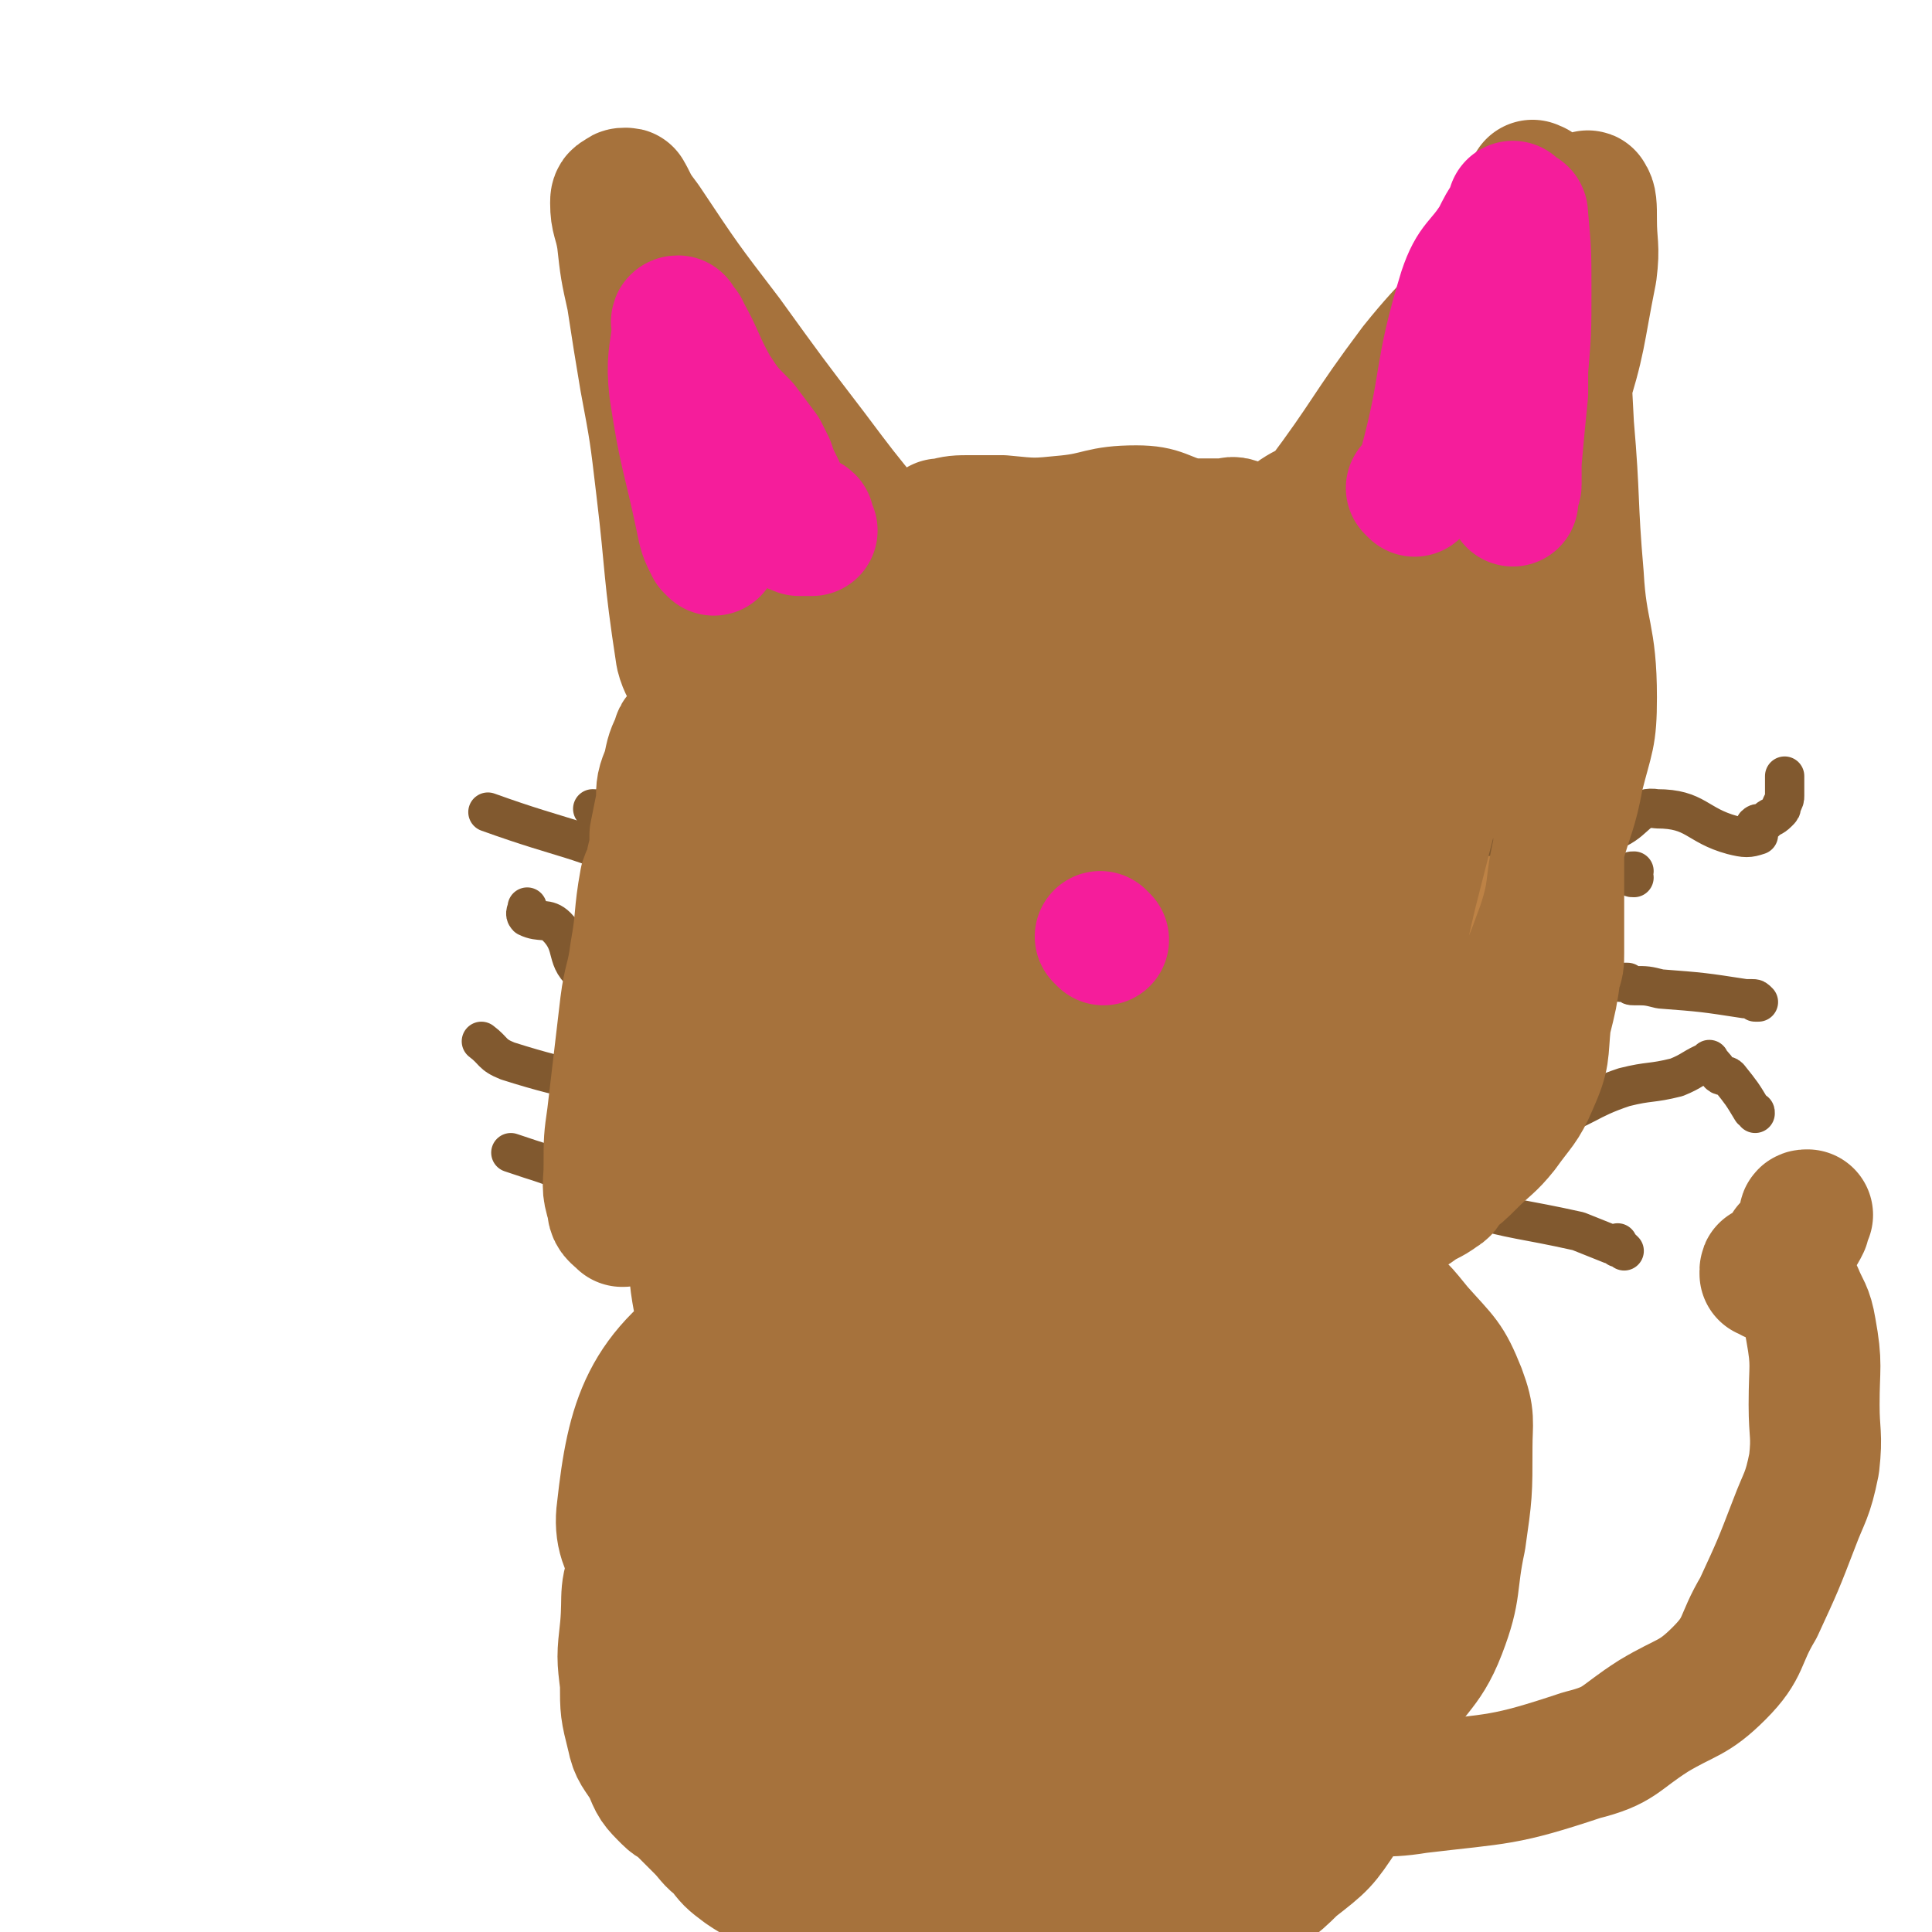
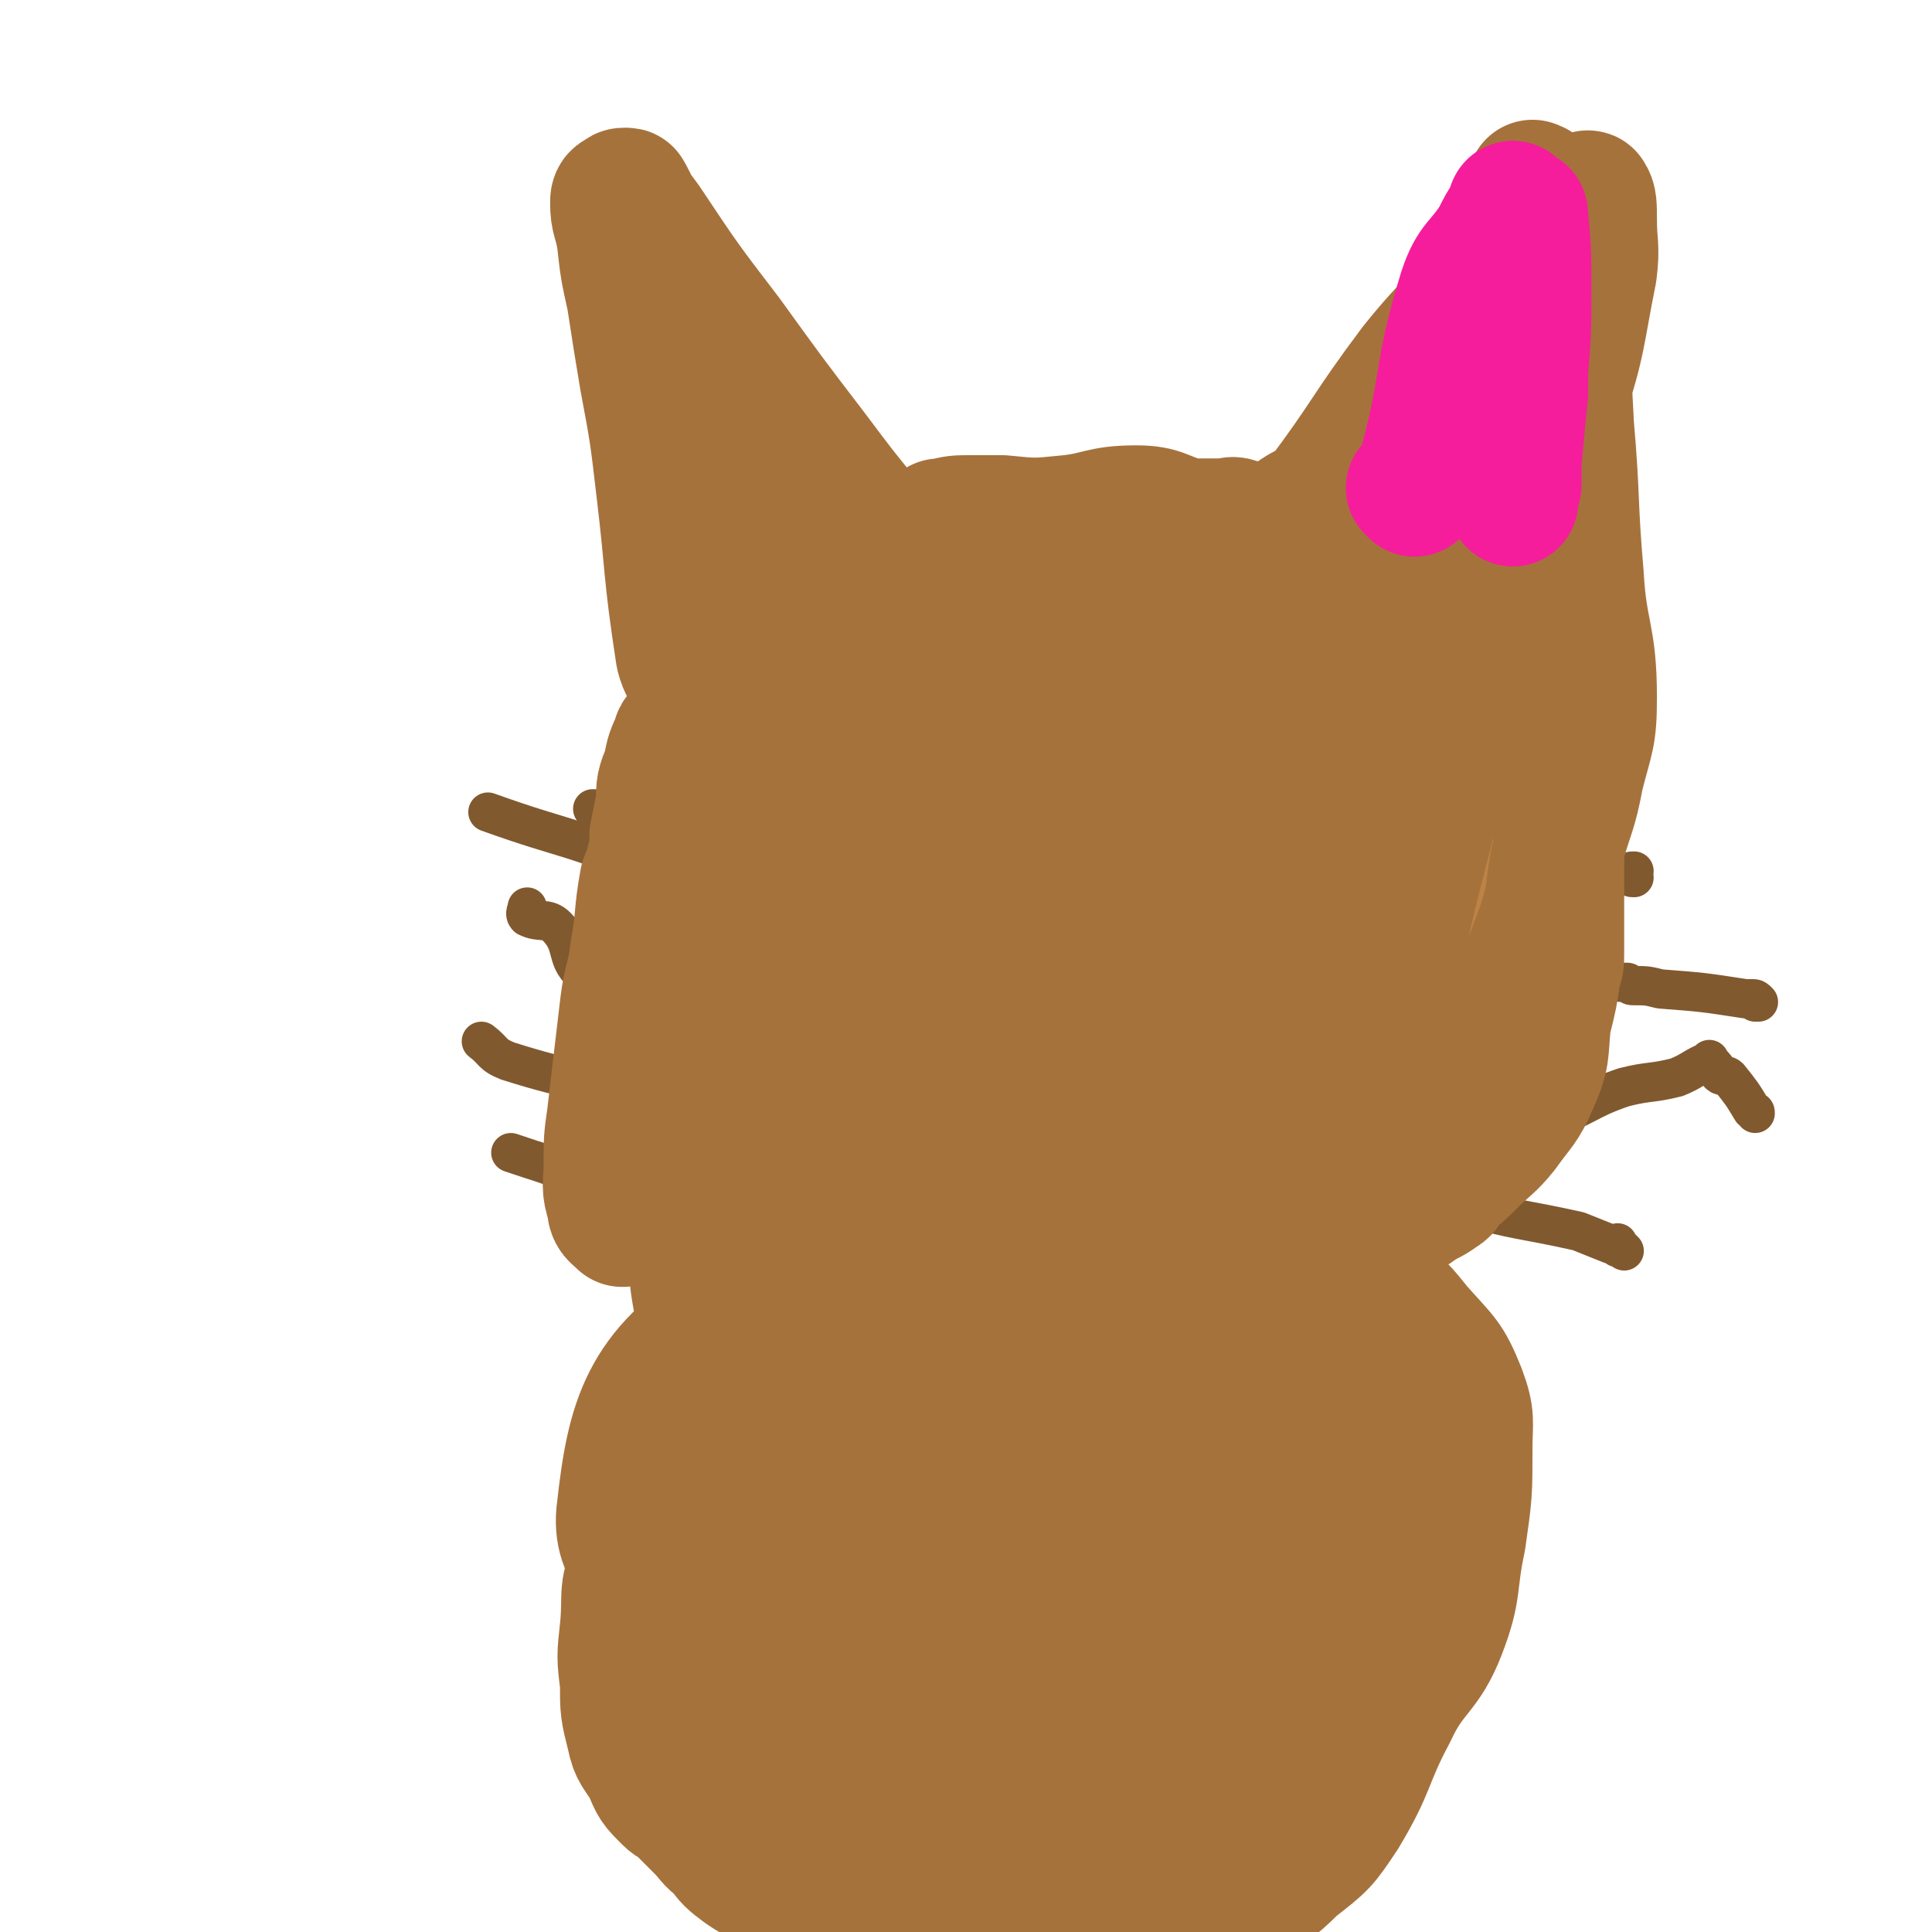
<svg xmlns="http://www.w3.org/2000/svg" viewBox="0 0 590 590" version="1.1">
  <g fill="none" stroke="#BD8245" stroke-width="40" stroke-linecap="round" stroke-linejoin="round">
    <path d="M372,186c0,0 0,-1 -1,-1 -3,0 -3,0 -5,0 -18,-1 -18,-2 -35,-1 -14,1 -14,2 -28,4 -6,1 -6,2 -12,3 -12,1 -13,-1 -24,3 -7,2 -6,4 -12,9 -10,8 -10,7 -19,15 -7,6 -8,6 -13,13 -5,9 -4,9 -8,19 -4,10 -4,10 -7,21 -2,10 -2,10 -4,21 -2,10 -3,10 -3,20 -1,7 -1,7 1,13 2,11 1,11 5,21 5,9 7,8 14,16 7,8 6,9 14,15 10,7 11,5 21,11 12,7 12,9 24,14 12,5 13,5 25,6 14,2 15,1 29,0 12,-2 12,-2 23,-6 14,-4 14,-5 27,-10 15,-7 16,-5 30,-13 12,-8 13,-8 24,-18 11,-10 13,-10 20,-23 8,-18 5,-20 9,-41 6,-23 7,-23 10,-46 1,-12 3,-14 -1,-24 -3,-9 -6,-9 -15,-14 -12,-7 -13,-5 -27,-10 -15,-6 -15,-7 -30,-12 -15,-6 -15,-6 -31,-11 -15,-4 -15,-5 -31,-7 -16,-2 -17,-3 -32,-1 -10,1 -12,2 -20,8 -11,9 -13,9 -19,22 -8,20 -5,22 -8,45 -3,26 -3,26 -3,52 0,20 0,21 4,41 3,12 2,14 9,23 9,9 11,10 23,14 16,5 17,4 34,4 21,-2 24,1 42,-8 23,-12 25,-14 41,-34 22,-28 22,-30 37,-62 8,-18 13,-23 8,-39 -4,-14 -11,-20 -28,-21 -34,-4 -40,-3 -73,10 -41,17 -43,20 -75,49 -22,21 -24,24 -34,51 -5,14 -5,22 5,32 15,15 22,18 46,17 33,-1 41,0 68,-21 36,-27 36,-34 59,-75 15,-25 20,-33 18,-57 -1,-12 -12,-17 -25,-14 -30,6 -36,8 -61,30 -33,30 -31,35 -53,75 -10,17 -11,21 -10,40 1,9 6,12 15,14 20,4 25,6 44,-2 22,-9 24,-13 39,-32 22,-29 23,-31 35,-64 6,-16 11,-26 2,-35 -13,-12 -29,-17 -48,-7 -32,19 -32,30 -54,65 -10,15 -11,20 -8,35 1,10 6,16 16,15 29,-2 38,-1 61,-20 25,-21 22,-29 35,-60 4,-10 6,-17 -1,-22 -14,-10 -22,-12 -42,-9 -22,5 -24,9 -42,25 -28,26 -30,28 -49,60 -7,11 -8,18 -3,27 5,8 11,8 22,7 25,-5 30,-3 50,-19 28,-24 32,-27 46,-61 12,-30 15,-38 6,-67 -6,-21 -15,-27 -37,-33 -23,-6 -31,-3 -53,10 -27,18 -29,23 -46,52 -13,23 -13,28 -13,53 0,11 3,18 13,20 19,4 25,3 44,-7 27,-15 29,-17 47,-41 16,-21 19,-27 19,-50 0,-13 -6,-18 -18,-22 -19,-6 -25,-7 -43,2 -43,22 -51,24 -81,60 -13,16 -11,27 -5,43 4,12 12,12 26,14 20,2 24,3 42,-5 23,-11 24,-15 41,-35 15,-16 23,-18 25,-38 1,-18 -2,-28 -18,-38 -28,-16 -40,-22 -71,-14 -27,7 -31,18 -45,45 -11,21 -7,26 -5,51 2,22 2,26 13,42 5,9 10,8 21,8 12,0 15,1 24,-7 22,-21 20,-25 37,-51 9,-12 8,-13 14,-26 5,-10 10,-13 7,-20 -2,-6 -8,-7 -18,-7 -32,3 -37,-2 -65,13 -23,12 -27,17 -36,40 -8,18 -5,24 1,44 6,17 8,24 22,30 14,6 21,3 35,-6 29,-17 30,-20 51,-46 19,-22 22,-25 30,-51 3,-8 -1,-15 -9,-16 -42,-3 -52,-7 -90,9 -21,8 -20,18 -28,40 -9,23 -9,27 -5,51 2,13 4,18 16,22 21,8 26,9 49,3 32,-9 36,-10 60,-31 17,-16 26,-28 21,-44 -5,-14 -20,-16 -41,-16 -40,-1 -47,-2 -82,14 -15,8 -12,15 -17,32 -5,15 -3,16 -2,31 0,8 0,9 3,16 1,4 2,4 5,5 2,2 2,2 4,2 17,-2 18,2 33,-5 24,-10 26,-10 45,-28 22,-21 22,-23 38,-50 8,-12 10,-16 9,-27 0,-5 -6,-5 -11,-3 -21,7 -24,7 -42,22 -21,18 -21,20 -37,43 -10,14 -13,16 -14,31 -1,10 1,16 10,20 18,7 22,5 43,2 29,-4 34,-1 58,-17 21,-13 20,-19 30,-42 6,-13 7,-20 1,-30 -4,-7 -10,-4 -22,-5 -17,-3 -18,-6 -35,-2 -15,3 -19,4 -28,15 -6,7 -2,10 -2,20 0,3 0,5 2,5 15,3 17,6 32,3 23,-4 26,-3 45,-16 14,-10 12,-15 20,-30 2,-4 1,-5 -1,-8 -3,-6 -3,-9 -10,-10 -20,-3 -22,-2 -42,1 -8,1 -8,4 -15,8 -11,7 -14,5 -21,15 -5,6 -3,9 -3,17 2,16 2,17 8,33 5,17 6,17 14,33 2,4 3,6 6,6 3,1 4,-2 7,-5 11,-10 12,-9 22,-19 15,-17 14,-18 28,-35 6,-7 8,-6 12,-15 2,-4 1,-5 -1,-10 -2,-4 -2,-5 -6,-8 -7,-5 -8,-7 -16,-8 -23,-3 -25,-3 -48,2 -28,5 -28,5 -54,17 -27,12 -27,14 -51,31 -16,11 -17,11 -29,26 -6,7 -4,8 -6,16 0,3 0,3 2,5 1,2 1,1 3,2 3,2 3,2 6,3 1,0 1,0 2,1 0,0 0,1 0,1 -2,-1 -2,-2 -4,-3 -4,-3 -5,-3 -9,-7 -3,-2 -3,-2 -5,-6 -3,-7 -2,-8 -4,-16 -3,-17 -4,-17 -5,-34 -1,-13 -3,-14 1,-26 4,-12 5,-13 14,-23 10,-12 11,-12 23,-21 9,-6 9,-7 19,-11 10,-3 10,-2 21,-3 14,-1 14,-1 28,-2 15,-1 15,-2 30,-2 12,-1 12,-2 23,0 7,1 7,2 13,5 9,5 9,5 17,10 4,3 4,3 6,7 4,6 4,6 7,13 4,10 5,10 8,20 4,11 6,11 7,22 1,9 1,9 -2,17 -3,12 -1,14 -9,23 -9,11 -11,11 -24,19 -8,4 -9,3 -19,5 -21,4 -21,3 -41,7 " />
    <path d="M227,258c0,0 -1,0 -1,-1 0,-1 0,-1 0,-2 -2,-5 -2,-5 -3,-10 -5,-35 -5,-35 -10,-69 -3,-19 -3,-19 -5,-38 -2,-15 -2,-15 -4,-31 -1,-8 -1,-8 -2,-16 0,-2 0,-2 0,-4 0,0 0,0 0,0 0,-1 0,-2 0,-2 0,0 -1,1 0,2 0,1 0,1 1,1 1,0 1,0 1,0 3,3 4,3 6,6 20,25 19,25 39,50 7,10 6,11 15,19 5,5 7,3 12,8 8,8 7,9 14,17 3,2 4,2 6,4 2,2 1,3 3,5 2,5 2,5 5,9 3,3 4,2 6,5 2,2 2,3 3,5 1,0 2,0 2,1 0,0 -1,0 -2,0 0,-1 0,-1 -1,-2 -1,0 -1,0 -2,0 -3,-2 -3,-3 -6,-5 -10,-5 -10,-5 -19,-10 -14,-6 -15,-4 -27,-12 -6,-4 -6,-4 -11,-10 -5,-5 -6,-5 -9,-12 -2,-6 -1,-7 -1,-14 -1,-1 0,-1 0,-3 0,0 -1,-1 0,-1 0,1 0,2 1,4 1,5 1,5 3,9 4,8 4,8 7,15 3,6 2,6 5,12 2,5 2,5 4,10 2,5 1,6 3,11 3,6 3,6 6,13 3,6 3,6 7,12 2,5 2,5 6,9 4,4 4,3 8,6 3,2 3,1 5,3 2,0 1,0 3,1 2,1 2,1 5,2 7,1 7,1 13,0 11,-1 13,0 22,-5 5,-3 3,-6 7,-11 4,-6 3,-8 9,-12 5,-3 6,-2 12,-4 5,-2 5,-2 9,-4 2,-1 2,-1 4,-3 1,-1 1,-2 3,-4 1,-2 1,-2 3,-4 1,-1 2,-1 3,-3 3,-2 3,-2 6,-4 2,-2 2,-3 5,-5 3,-3 3,-3 6,-6 5,-5 6,-4 10,-9 6,-8 6,-8 11,-16 9,-13 9,-13 17,-27 7,-11 7,-11 13,-22 6,-9 5,-10 10,-19 2,-3 3,-3 6,-5 2,-3 2,-2 4,-5 2,-3 2,-3 3,-6 1,-2 1,-3 1,-5 0,-1 0,-1 0,-1 0,-1 0,-1 0,-1 0,0 0,0 0,1 0,2 0,2 -1,3 -1,10 -1,10 -2,20 0,23 0,23 1,47 1,17 3,16 4,33 2,15 2,15 2,31 0,6 0,6 -1,13 -1,9 -1,9 -3,18 0,2 -1,1 -1,3 -1,3 -2,3 -2,6 -2,4 -1,4 -3,8 0,1 0,1 0,2 0,0 -1,0 -1,0 -1,-1 0,-1 -1,-3 0,0 -1,0 -1,-1 -2,-7 -2,-7 -3,-14 -2,-11 -3,-11 -4,-21 -2,-18 -2,-18 -3,-35 -1,-11 -2,-11 -1,-22 1,-10 2,-10 4,-20 1,-6 1,-6 2,-12 0,-1 0,-1 0,-2 0,-1 0,-3 0,-3 0,0 0,2 0,3 -3,9 -4,9 -5,18 -3,14 -2,14 -4,27 -2,9 -3,9 -5,18 -3,7 -3,7 -6,14 -1,3 -1,3 -3,5 -2,3 -3,3 -5,7 -2,4 -2,4 -4,9 -2,5 -2,5 -4,10 -2,7 -2,7 -4,14 -2,6 -1,6 -3,13 -2,4 -2,4 -5,7 0,2 -1,1 -2,3 -1,2 -1,2 -3,5 -1,2 -1,2 -2,5 0,2 0,2 -1,4 0,0 0,1 0,1 0,1 0,1 0,1 -1,1 -1,1 -1,1 " />
  </g>
  <g fill="none" stroke="#81592F" stroke-width="12" stroke-linecap="round" stroke-linejoin="round">
    <path d="M256,261c0,0 -1,0 -1,-1 0,0 1,0 1,0 -6,-3 -7,-4 -14,-5 -12,-3 -12,-2 -25,-3 -13,-2 -13,-2 -26,-3 -4,-1 -4,0 -8,-1 -1,-1 -1,-1 -2,-1 " />
    <path d="M223,314c0,0 0,-1 -1,-1 -2,-1 -2,-1 -4,-1 -8,-1 -8,0 -15,-2 -13,-4 -14,-4 -24,-12 -7,-5 -3,-9 -9,-15 -3,-3 -5,-1 -9,-3 -1,-1 0,-2 0,-3 " />
    <path d="M220,287c0,0 0,0 -1,-1 -2,-3 -2,-4 -5,-7 -7,-7 -6,-9 -15,-13 -24,-11 -25,-9 -50,-18 " />
    <path d="M227,362c0,0 0,-1 -1,-1 0,0 0,1 0,1 -3,0 -3,0 -6,0 -15,0 -16,1 -30,0 -15,-2 -15,-4 -28,-8 -3,-1 -3,-1 -6,-2 " />
    <path d="M217,341c0,0 0,-1 -1,-1 0,0 0,1 0,1 -3,-1 -3,-1 -5,-2 -5,-1 -5,-2 -10,-3 -23,-7 -24,-5 -46,-12 -5,-2 -4,-3 -8,-6 " />
    <path d="M499,268c-1,0 -1,0 -1,-1 0,-1 0,-1 1,-1 " />
-     <path d="M419,263c0,0 -1,-1 -1,-1 0,0 1,1 1,1 1,0 1,0 2,0 18,-4 18,-6 37,-8 12,-1 12,1 23,0 7,0 7,0 13,-2 6,-3 6,-7 12,-6 12,0 12,5 23,8 4,1 5,1 8,0 0,-1 -1,-2 -1,-3 1,-1 1,0 3,-1 2,-2 2,-1 4,-3 1,-1 1,-1 1,-2 1,-2 1,-2 1,-3 0,-2 0,-2 0,-4 0,-1 0,-1 0,-2 " />
    <path d="M422,302c0,0 -1,-1 -1,-1 0,0 1,0 1,0 2,-1 2,-2 4,-2 29,-1 29,-1 58,0 5,0 5,0 11,1 1,0 1,0 2,0 1,1 1,1 2,1 4,0 4,0 8,1 13,1 13,1 26,3 1,0 1,0 2,0 1,0 1,0 2,1 0,0 -1,0 -1,0 " />
    <path d="M458,342c0,0 -2,-1 -1,-1 1,0 2,1 4,1 6,0 6,1 11,0 13,-4 12,-6 24,-10 8,-2 8,-1 16,-3 5,-2 5,-3 10,-5 0,0 0,-1 0,0 2,2 2,2 3,4 1,1 2,0 3,1 4,5 4,5 7,10 1,1 1,0 1,1 " />
    <path d="M440,363c0,0 -1,-1 -1,-1 0,0 0,1 0,2 3,2 3,3 7,4 18,5 18,4 36,8 5,2 5,2 10,4 0,0 0,0 1,0 0,0 0,0 1,0 0,0 0,-1 0,0 0,0 0,0 0,1 1,0 1,0 2,1 " />
  </g>
  <g fill="none" stroke="#A6723C" stroke-width="40" stroke-linecap="round" stroke-linejoin="round">
    <path d="M240,394c0,0 -1,-1 -1,-1 -2,3 -2,5 -4,9 -5,11 -5,11 -11,22 -14,26 -17,25 -29,52 -5,10 -3,10 -4,21 -1,9 -1,9 0,17 0,8 0,8 2,16 1,5 2,5 5,10 2,5 2,5 6,9 2,2 2,1 4,3 3,3 3,3 6,6 3,3 3,4 6,6 3,4 3,4 7,7 3,2 3,2 7,4 4,2 5,2 9,4 6,3 5,3 11,5 15,6 15,6 31,10 16,5 16,5 32,7 8,1 8,0 15,0 2,0 2,1 3,0 4,-1 4,-1 9,-3 7,-2 7,-2 15,-5 5,-2 5,-2 11,-5 5,-3 5,-3 9,-6 9,-6 9,-5 16,-12 9,-7 9,-7 15,-16 9,-15 7,-16 15,-31 6,-13 10,-12 15,-25 5,-13 3,-14 6,-28 2,-14 2,-14 2,-28 0,-8 1,-9 -2,-17 -4,-10 -5,-10 -13,-19 -5,-6 -5,-7 -12,-10 -13,-5 -14,-6 -27,-6 -12,-1 -14,-2 -25,4 -14,8 -17,8 -26,22 -8,13 -3,16 -8,32 -5,19 -7,19 -11,38 -4,19 -5,19 -5,38 1,12 0,14 6,23 3,5 5,5 11,5 15,2 17,6 31,1 23,-8 29,-8 44,-27 12,-16 9,-21 11,-43 1,-11 2,-14 -4,-23 -6,-9 -10,-9 -21,-13 -9,-3 -12,-7 -19,-2 -23,17 -25,21 -39,47 -10,18 -11,24 -8,41 2,10 10,17 18,13 22,-8 29,-14 44,-37 17,-28 20,-35 21,-66 0,-12 -6,-16 -18,-21 -13,-5 -19,-6 -31,2 -17,13 -19,18 -26,40 -8,23 -7,26 -4,50 2,13 3,21 13,23 18,3 30,2 45,-12 21,-23 24,-30 28,-62 3,-28 4,-48 -14,-58 -23,-10 -40,-1 -68,18 -34,22 -33,29 -55,63 -10,15 -15,24 -8,36 5,11 15,13 31,10 29,-4 37,-2 57,-23 26,-26 38,-41 36,-71 -1,-19 -19,-28 -42,-28 -41,0 -50,5 -86,30 -32,21 -45,34 -49,63 -3,15 15,24 35,25 30,3 39,1 65,-17 28,-19 31,-25 43,-56 10,-24 14,-35 2,-54 -12,-18 -25,-22 -50,-19 -34,3 -42,7 -67,31 -20,18 -27,30 -22,53 5,24 18,35 42,41 23,6 34,0 52,-18 21,-21 25,-30 25,-60 1,-25 -1,-44 -22,-49 -42,-8 -61,-2 -103,23 -26,16 -30,31 -33,58 -2,14 8,22 24,25 30,8 35,6 67,-2 27,-7 31,-9 49,-27 9,-9 11,-19 4,-26 -11,-12 -19,-14 -38,-11 -32,3 -38,3 -63,22 -18,14 -25,24 -23,42 2,15 14,18 31,23 19,6 24,6 42,-1 17,-6 18,-10 29,-25 11,-16 15,-19 14,-37 0,-15 -4,-25 -16,-28 -17,-5 -29,-3 -42,12 -22,26 -21,35 -28,70 -4,17 -2,22 7,35 6,9 11,8 23,9 23,3 26,7 47,-1 25,-8 29,-10 45,-30 11,-15 18,-27 10,-38 -8,-12 -23,-13 -42,-7 -28,9 -32,13 -51,35 -10,13 -14,22 -7,34 7,14 17,12 36,18 20,6 23,10 42,6 18,-3 21,-7 32,-22 7,-10 9,-18 3,-27 -9,-13 -16,-18 -34,-18 -35,0 -40,2 -71,16 -13,6 -23,16 -17,24 10,16 23,17 48,24 23,7 24,4 48,4 7,0 11,-2 14,-3 2,-1 -2,-1 -5,0 -13,4 -13,6 -26,10 -10,2 -10,1 -20,3 -11,3 -11,3 -22,5 -12,3 -12,3 -25,5 -8,0 -9,3 -15,-1 -7,-4 -4,-8 -10,-15 -5,-6 -8,-3 -13,-9 -6,-8 -5,-10 -7,-19 -3,-14 -3,-15 -2,-29 0,-17 0,-18 4,-35 3,-15 2,-16 9,-28 9,-15 11,-14 22,-27 6,-7 5,-9 11,-15 1,-1 1,1 1,2 0,16 3,16 -1,31 -7,32 -8,33 -21,62 -6,13 -9,12 -17,23 -2,3 -3,4 -4,5 0,0 0,-1 1,-2 8,-20 5,-23 17,-41 12,-17 15,-16 32,-29 9,-8 10,-8 22,-12 2,0 4,1 5,2 1,1 0,2 0,3 -4,13 -2,14 -7,26 -1,5 -3,5 -6,8 -1,1 -2,1 -3,0 -5,-2 -5,-2 -10,-5 -6,-4 -6,-4 -11,-9 -5,-4 -4,-5 -8,-11 -4,-6 -3,-6 -6,-13 -3,-6 -4,-6 -7,-11 -3,-4 -2,-4 -5,-8 -2,-3 -3,-3 -5,-7 -3,-6 -2,-6 -5,-13 -2,-6 -2,-6 -3,-11 -3,-8 -4,-8 -5,-15 -3,-38 -3,-38 -3,-76 0,-31 0,-31 3,-62 1,-24 2,-24 5,-48 0,-6 2,-12 2,-11 0,2 -2,8 -3,16 -4,33 -4,33 -9,65 -4,35 -5,35 -9,70 -2,24 -2,24 -2,48 0,11 0,11 2,22 0,4 2,7 2,8 1,0 -1,-3 0,-5 1,-26 3,-26 4,-52 1,-31 2,-31 1,-62 0,-16 0,-17 -4,-32 -2,-5 -4,-6 -8,-9 -1,0 -2,1 -2,3 -4,14 -3,14 -5,30 -3,17 -4,17 -5,35 -2,17 -1,18 -1,35 -1,9 0,9 -2,17 0,2 -1,2 -2,3 -1,1 -1,1 -2,1 -2,-2 -3,-2 -3,-5 -2,-6 -1,-6 -1,-12 0,-8 0,-8 1,-15 2,-17 2,-17 4,-34 1,-8 2,-8 3,-16 2,-11 1,-11 3,-22 1,-3 2,-3 2,-6 1,-4 1,-4 1,-8 1,-5 1,-5 2,-10 0,-5 0,-5 2,-10 1,-5 1,-5 3,-9 0,-1 0,-1 1,-2 2,-1 2,-1 3,-2 3,-2 3,-2 5,-5 1,0 1,-1 1,-1 0,-1 0,-1 0,-1 0,-1 0,-1 0,-1 -2,-2 -2,-1 -3,-2 -2,-2 -2,-2 -3,-4 -1,-4 -2,-4 -3,-8 -4,-26 -3,-26 -6,-51 -2,-17 -2,-17 -5,-33 -2,-12 -2,-12 -4,-25 -2,-9 -2,-9 -3,-18 -1,-6 -2,-6 -2,-11 0,-1 0,-2 1,-2 1,-1 1,-1 2,-1 1,0 0,0 1,1 2,4 2,4 5,8 12,18 12,18 25,35 13,18 13,18 26,35 9,12 9,12 18,23 7,7 8,6 15,13 6,6 4,8 10,13 4,4 4,3 9,6 1,1 1,0 3,1 0,0 0,1 1,1 0,0 1,-1 1,0 1,0 0,1 0,1 1,0 2,0 3,0 2,-1 1,-2 3,-3 3,-3 3,-3 6,-5 4,-2 4,-2 9,-4 9,-5 8,-7 18,-10 8,-3 8,-1 17,-3 7,-1 7,-1 14,-3 4,-1 4,-1 8,-3 3,-1 2,-2 4,-3 1,-1 1,-1 2,-1 1,0 1,-1 2,-1 0,0 0,0 0,0 1,0 1,0 2,0 0,-1 1,-1 1,-1 1,-1 1,-1 2,-2 3,-2 4,-2 7,-4 15,-20 14,-21 29,-41 12,-15 14,-14 25,-30 5,-8 4,-9 8,-18 1,-4 1,-4 3,-7 0,-1 0,0 1,0 0,0 0,0 0,0 0,0 0,0 0,1 0,1 0,1 0,2 0,8 0,8 0,16 0,22 0,22 1,44 0,21 0,21 2,42 2,19 3,19 4,38 1,13 0,13 0,26 0,7 0,7 0,14 0,8 0,8 0,15 0,8 0,8 0,16 0,8 0,8 0,16 0,2 0,2 0,4 0,3 0,3 -1,6 -1,7 -1,7 -3,15 -1,10 0,10 -4,19 -3,7 -4,7 -9,14 -4,5 -5,5 -10,10 -3,3 -3,3 -7,6 -1,1 0,2 -2,3 -4,3 -4,2 -8,5 -3,2 -4,2 -7,5 -3,2 -3,2 -6,5 -3,2 -3,2 -5,5 0,0 0,0 0,0 0,0 1,0 1,0 1,-2 1,-2 2,-3 6,-14 6,-14 13,-28 7,-11 9,-10 16,-21 8,-13 8,-13 16,-28 5,-10 5,-10 9,-21 4,-12 2,-12 5,-24 3,-11 4,-11 6,-22 3,-12 4,-12 4,-24 0,-19 -3,-19 -4,-37 -2,-23 -1,-23 -3,-46 -1,-18 -1,-25 -3,-37 0,-2 -1,4 -2,8 -3,9 -4,9 -7,19 -6,26 -5,26 -11,51 -12,51 -12,51 -25,102 -8,34 -6,34 -15,68 -3,12 -6,24 -8,24 -2,-1 -1,-14 1,-28 6,-49 5,-49 15,-99 6,-35 7,-35 16,-69 3,-11 9,-25 7,-22 -2,7 -8,21 -15,41 -16,50 -17,50 -29,100 -7,28 -5,28 -10,57 0,0 0,1 0,1 16,-50 19,-50 32,-101 9,-35 10,-37 12,-72 1,-5 -3,-12 -6,-9 -15,17 -18,24 -30,51 -23,52 -22,52 -40,106 -7,23 -10,40 -11,47 0,3 4,-13 10,-26 26,-57 28,-57 54,-114 13,-29 20,-35 24,-59 1,-6 -10,-7 -15,-2 -25,26 -23,32 -45,64 -25,35 -24,37 -51,71 -14,17 -20,30 -31,32 -7,1 -7,-14 -6,-27 4,-30 10,-29 17,-60 5,-17 8,-18 7,-35 0,-8 -1,-11 -8,-14 -14,-7 -18,0 -33,-5 -11,-4 -11,-6 -20,-13 -12,-9 -13,-8 -22,-20 -9,-12 -6,-14 -14,-28 -3,-7 -4,-7 -7,-14 -1,-1 0,-2 0,-2 0,6 1,8 2,15 3,26 1,27 7,52 4,19 5,19 13,36 7,15 9,14 18,29 6,10 4,11 11,21 7,12 6,15 16,22 6,5 8,4 16,2 8,-3 9,-4 16,-12 14,-15 15,-16 26,-34 7,-12 6,-13 10,-27 2,-8 4,-9 2,-17 -2,-6 -5,-7 -11,-11 -10,-5 -12,-4 -23,-8 -6,-2 -7,-1 -13,-5 -5,-5 -4,-7 -9,-12 -1,-2 -2,-1 -3,-3 -2,-2 -2,-2 -1,-4 0,0 0,0 1,0 4,-1 4,-1 9,-1 4,0 4,0 9,0 10,1 10,1 20,0 10,-1 10,-3 21,-3 8,0 8,2 16,4 5,0 5,0 11,0 2,0 2,-1 4,0 1,1 1,1 3,2 3,2 3,2 6,3 5,2 5,2 9,4 3,3 4,3 7,5 3,3 3,4 6,7 3,3 4,2 6,6 3,4 4,4 4,9 1,7 3,10 -2,15 -6,7 -9,6 -19,8 -5,2 -7,3 -9,0 -5,-6 -3,-9 -6,-17 -1,-5 0,-7 -4,-9 -5,-2 -8,-2 -12,2 -18,17 -21,18 -31,41 -11,24 -12,27 -11,52 1,13 3,21 14,24 18,6 27,6 43,-6 23,-15 21,-22 35,-48 14,-23 10,-25 22,-51 7,-14 9,-13 15,-28 6,-14 7,-14 10,-29 4,-15 2,-15 4,-31 2,-11 2,-11 5,-22 1,-9 1,-9 3,-17 2,-7 1,-8 4,-14 1,-2 2,-2 3,-3 1,-1 2,-4 2,-3 1,1 1,3 1,7 0,8 1,8 0,16 -4,20 -3,20 -9,39 -5,22 -5,22 -13,43 -6,14 -7,13 -14,27 -4,9 -4,9 -8,19 -2,4 -2,4 -3,9 -4,18 -4,18 -8,36 -3,14 -3,14 -6,29 -3,15 -1,16 -5,31 -4,14 -4,14 -10,27 -4,11 -3,12 -10,21 -4,5 -5,4 -11,8 -1,0 -3,1 -3,0 -1,-20 -1,-22 0,-44 2,-45 7,-47 5,-90 0,-7 -5,-14 -8,-10 -15,15 -17,22 -28,46 -21,45 -22,46 -36,93 -4,11 -5,19 1,24 6,4 13,0 22,-6 24,-17 27,-17 44,-41 20,-29 20,-32 30,-65 3,-11 5,-18 -3,-24 -12,-9 -18,-6 -37,-6 -28,1 -32,-3 -56,8 -24,11 -27,15 -42,37 -14,21 -10,25 -16,50 -1,6 -2,12 2,11 20,-4 31,-2 47,-20 29,-36 27,-43 43,-88 6,-19 10,-32 1,-41 -9,-8 -22,-4 -36,6 -27,18 -29,21 -47,49 -20,31 -22,34 -29,68 -3,14 -1,23 9,28 15,8 25,8 42,-1 26,-13 31,-17 44,-44 15,-30 17,-37 12,-70 -3,-23 -10,-32 -29,-40 -14,-7 -22,0 -36,12 -16,15 -17,19 -24,41 -9,32 -5,33 -8,66 -1,12 -5,18 1,23 5,4 14,3 21,-5 18,-19 20,-22 29,-48 7,-22 7,-25 4,-48 -2,-13 -4,-17 -14,-24 -8,-5 -13,-4 -21,0 -7,4 -7,7 -10,16 -4,16 -2,17 -4,34 0,1 0,4 1,3 9,-9 14,-10 19,-24 7,-19 9,-24 7,-42 -1,-7 -7,-10 -14,-9 -8,0 -11,3 -17,10 -7,10 -6,12 -7,24 -2,13 -1,13 1,26 5,23 4,24 12,45 6,16 9,15 17,30 6,12 6,12 11,24 3,8 2,9 5,17 4,9 3,9 9,17 5,7 6,7 12,13 4,4 4,5 9,8 1,0 2,-1 2,-3 1,-11 3,-12 1,-23 -7,-34 -8,-34 -19,-67 -12,-35 -12,-36 -28,-69 -6,-11 -8,-10 -16,-20 -1,-1 -1,-1 -2,-2 " />
-     <path d="M411,548c0,0 -2,-1 -1,-1 10,-1 11,1 23,-1 25,-3 26,-2 50,-10 12,-3 11,-5 22,-12 10,-6 12,-5 20,-13 8,-8 6,-10 12,-20 6,-13 6,-13 11,-26 3,-8 4,-8 6,-18 1,-9 0,-9 0,-18 0,-12 1,-12 -1,-23 -1,-6 -2,-6 -4,-11 -1,-2 -2,-2 -3,-4 -1,-1 -1,-1 -1,-1 -1,0 -1,0 -2,0 -1,-1 -1,0 -2,0 0,-1 0,-2 0,-2 0,0 -1,0 -1,1 -1,0 -1,0 -1,0 0,-1 0,-1 0,-1 0,-1 1,0 1,0 1,-1 1,-1 2,-1 1,-1 2,-1 2,-2 2,-1 1,-2 2,-4 2,-2 2,-2 3,-4 1,-1 1,-1 2,-3 0,-1 0,-1 0,-2 0,-1 0,-1 1,-1 0,0 0,0 0,0 " />
  </g>
  <g fill="none" stroke="#F51D9B" stroke-width="40" stroke-linecap="round" stroke-linejoin="round">
-     <path d="M218,168c0,0 0,0 -1,-1 0,0 0,0 0,0 -2,-4 -2,-4 -3,-9 -4,-19 -5,-19 -8,-39 -1,-9 0,-10 1,-19 0,-1 -1,-2 0,-2 0,0 0,1 1,2 0,1 1,0 1,1 5,9 4,9 9,18 4,6 4,6 9,11 3,4 3,4 6,8 1,2 1,2 2,4 1,3 1,3 3,7 1,3 1,3 3,6 1,2 1,2 3,3 1,1 2,0 3,1 0,1 0,1 1,3 0,0 0,0 0,0 -1,0 -1,0 -2,0 -1,0 -1,0 -2,0 -3,-1 -2,-2 -5,-2 0,-1 0,0 -1,0 " />
    <path d="M432,150c0,0 -1,-1 -1,-1 0,0 1,1 1,1 2,-3 2,-4 3,-8 7,-26 4,-27 12,-53 3,-9 5,-8 10,-16 2,-4 2,-4 4,-7 1,-1 1,-1 1,-2 0,0 0,-1 0,-1 1,1 1,1 2,2 1,0 1,0 1,1 1,11 1,11 1,23 0,12 0,12 -1,24 0,3 0,3 0,7 -1,10 -1,10 -2,21 0,3 0,3 0,7 0,1 -1,1 -1,2 0,1 0,1 0,2 0,1 0,1 0,1 0,0 0,-1 0,-1 0,-1 0,0 -1,-1 -1,-2 -1,-2 -3,-5 -1,-2 0,-3 -2,-4 -1,-2 -2,-1 -4,-2 -1,-1 -1,-1 -2,-2 0,-1 0,-1 -1,-2 " />
-     <path d="M337,287c0,0 -1,-1 -1,-1 " />
  </g>
</svg>